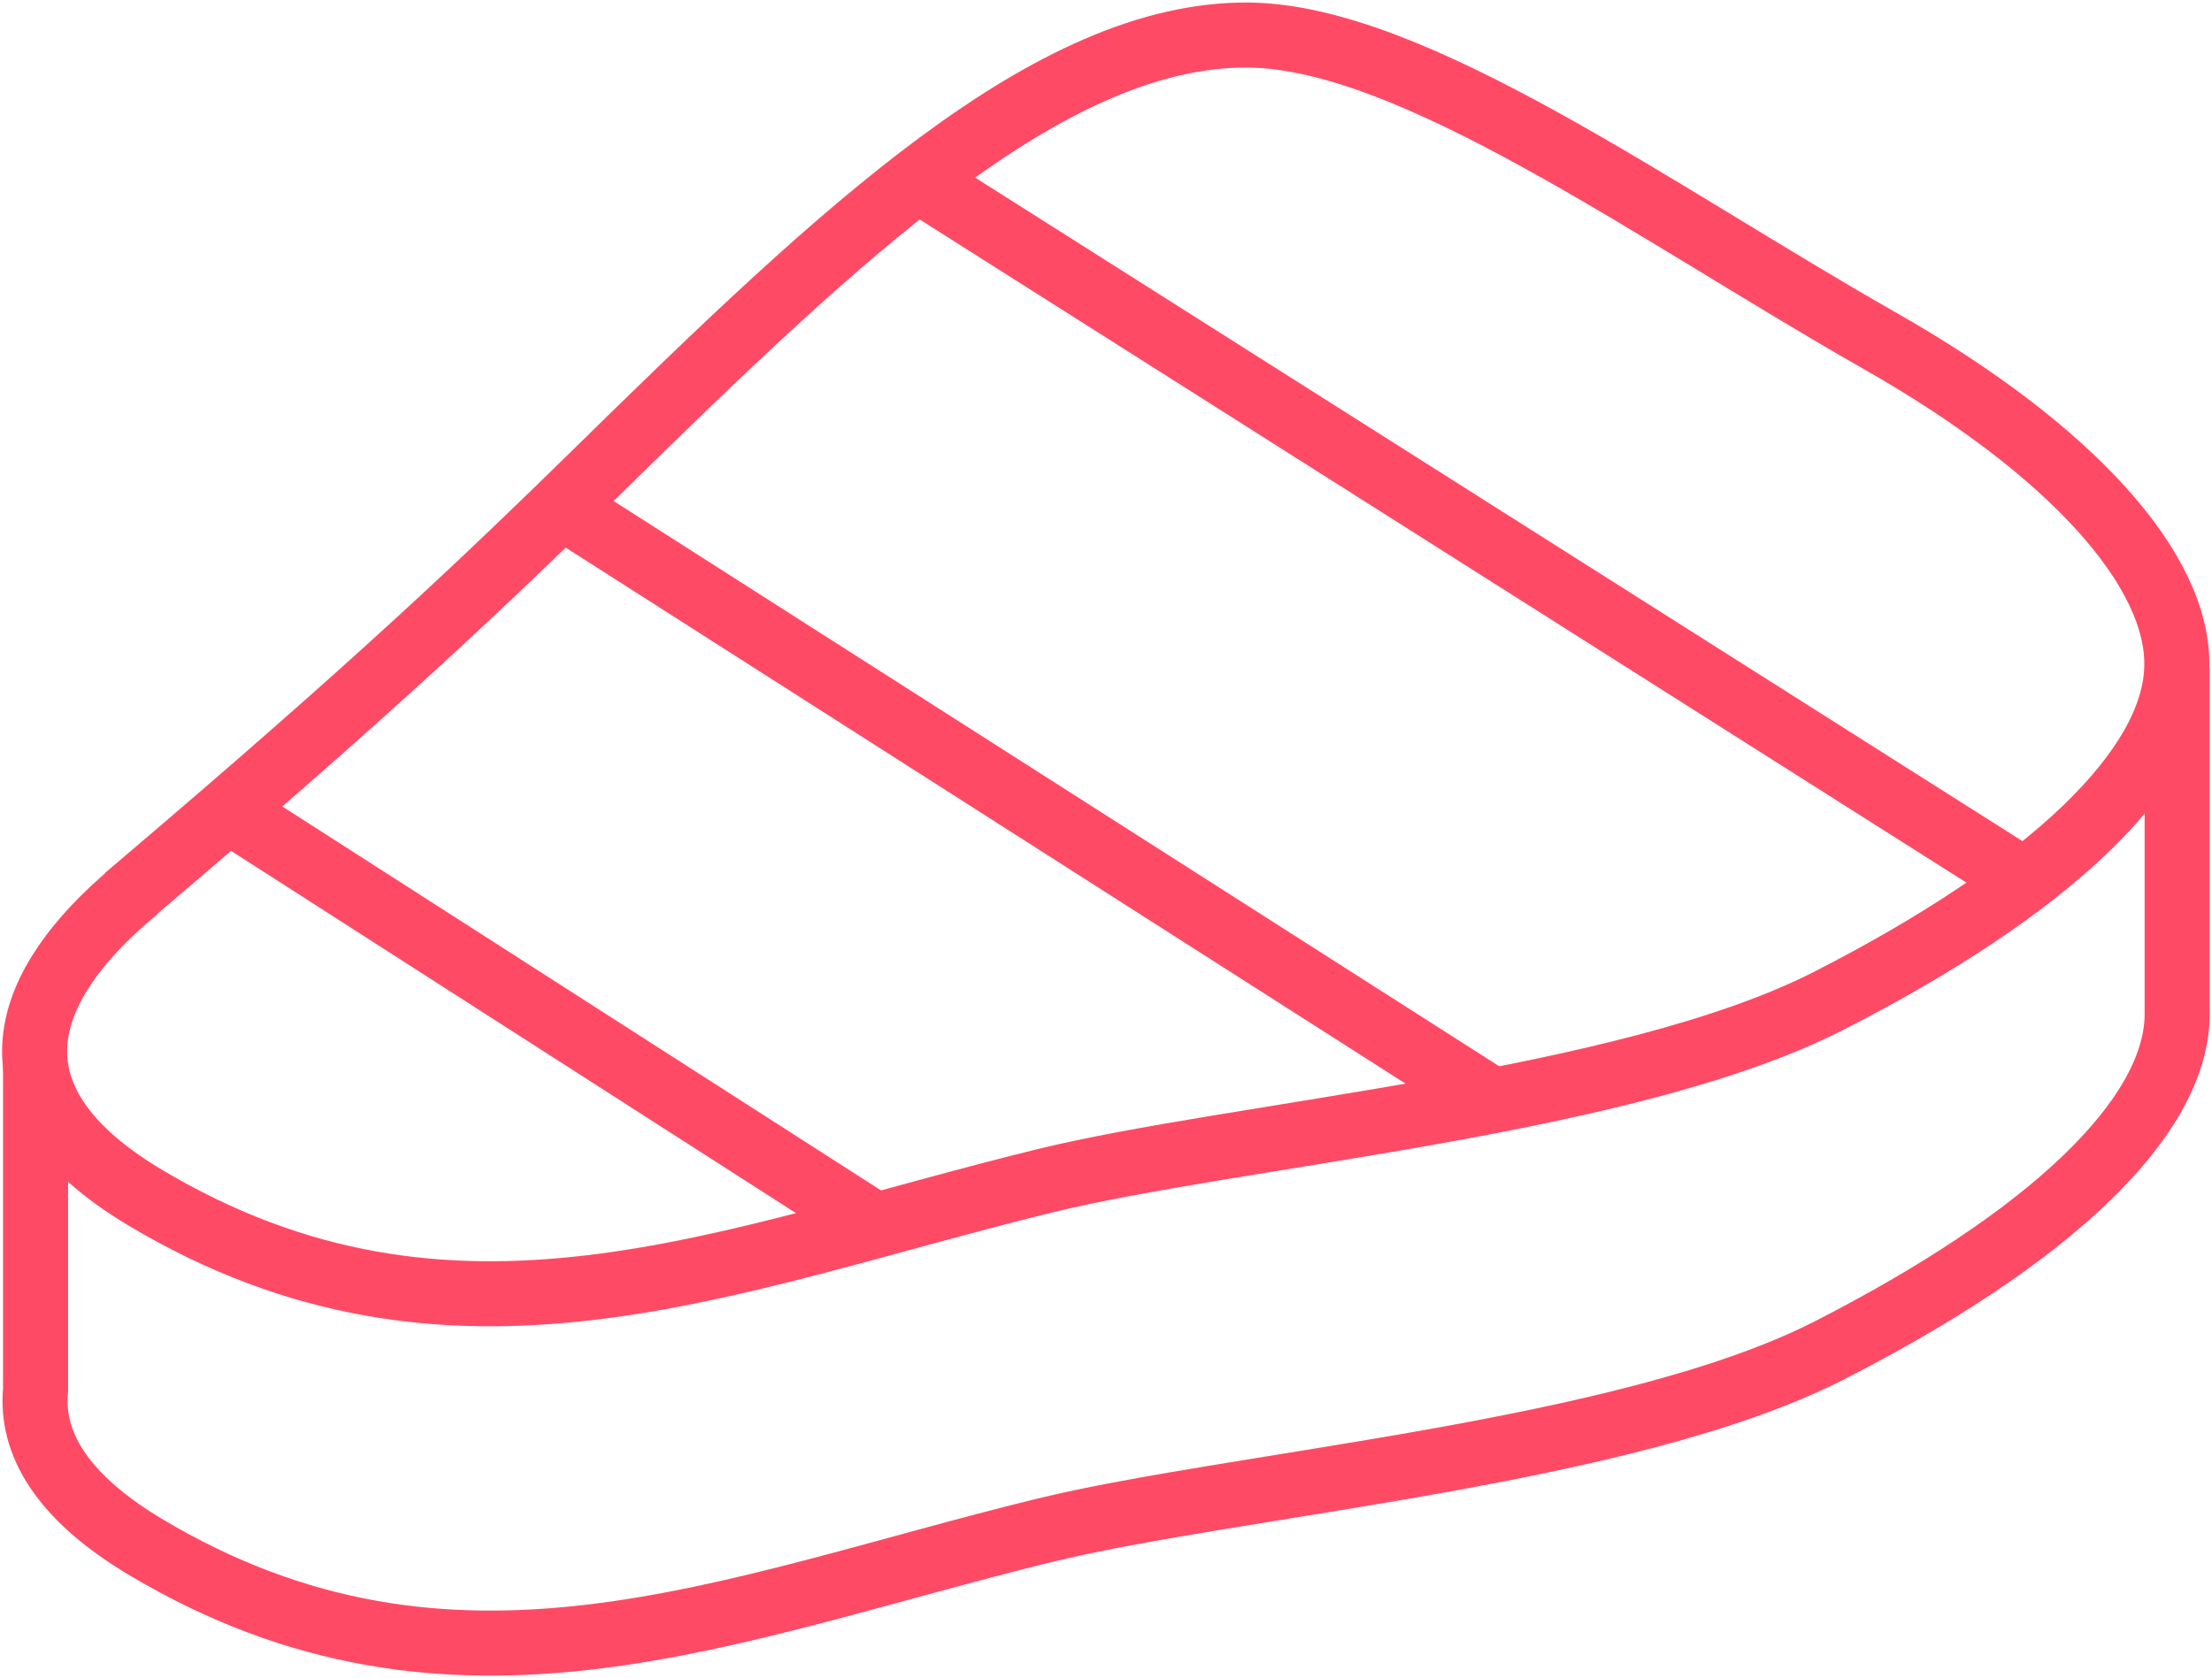
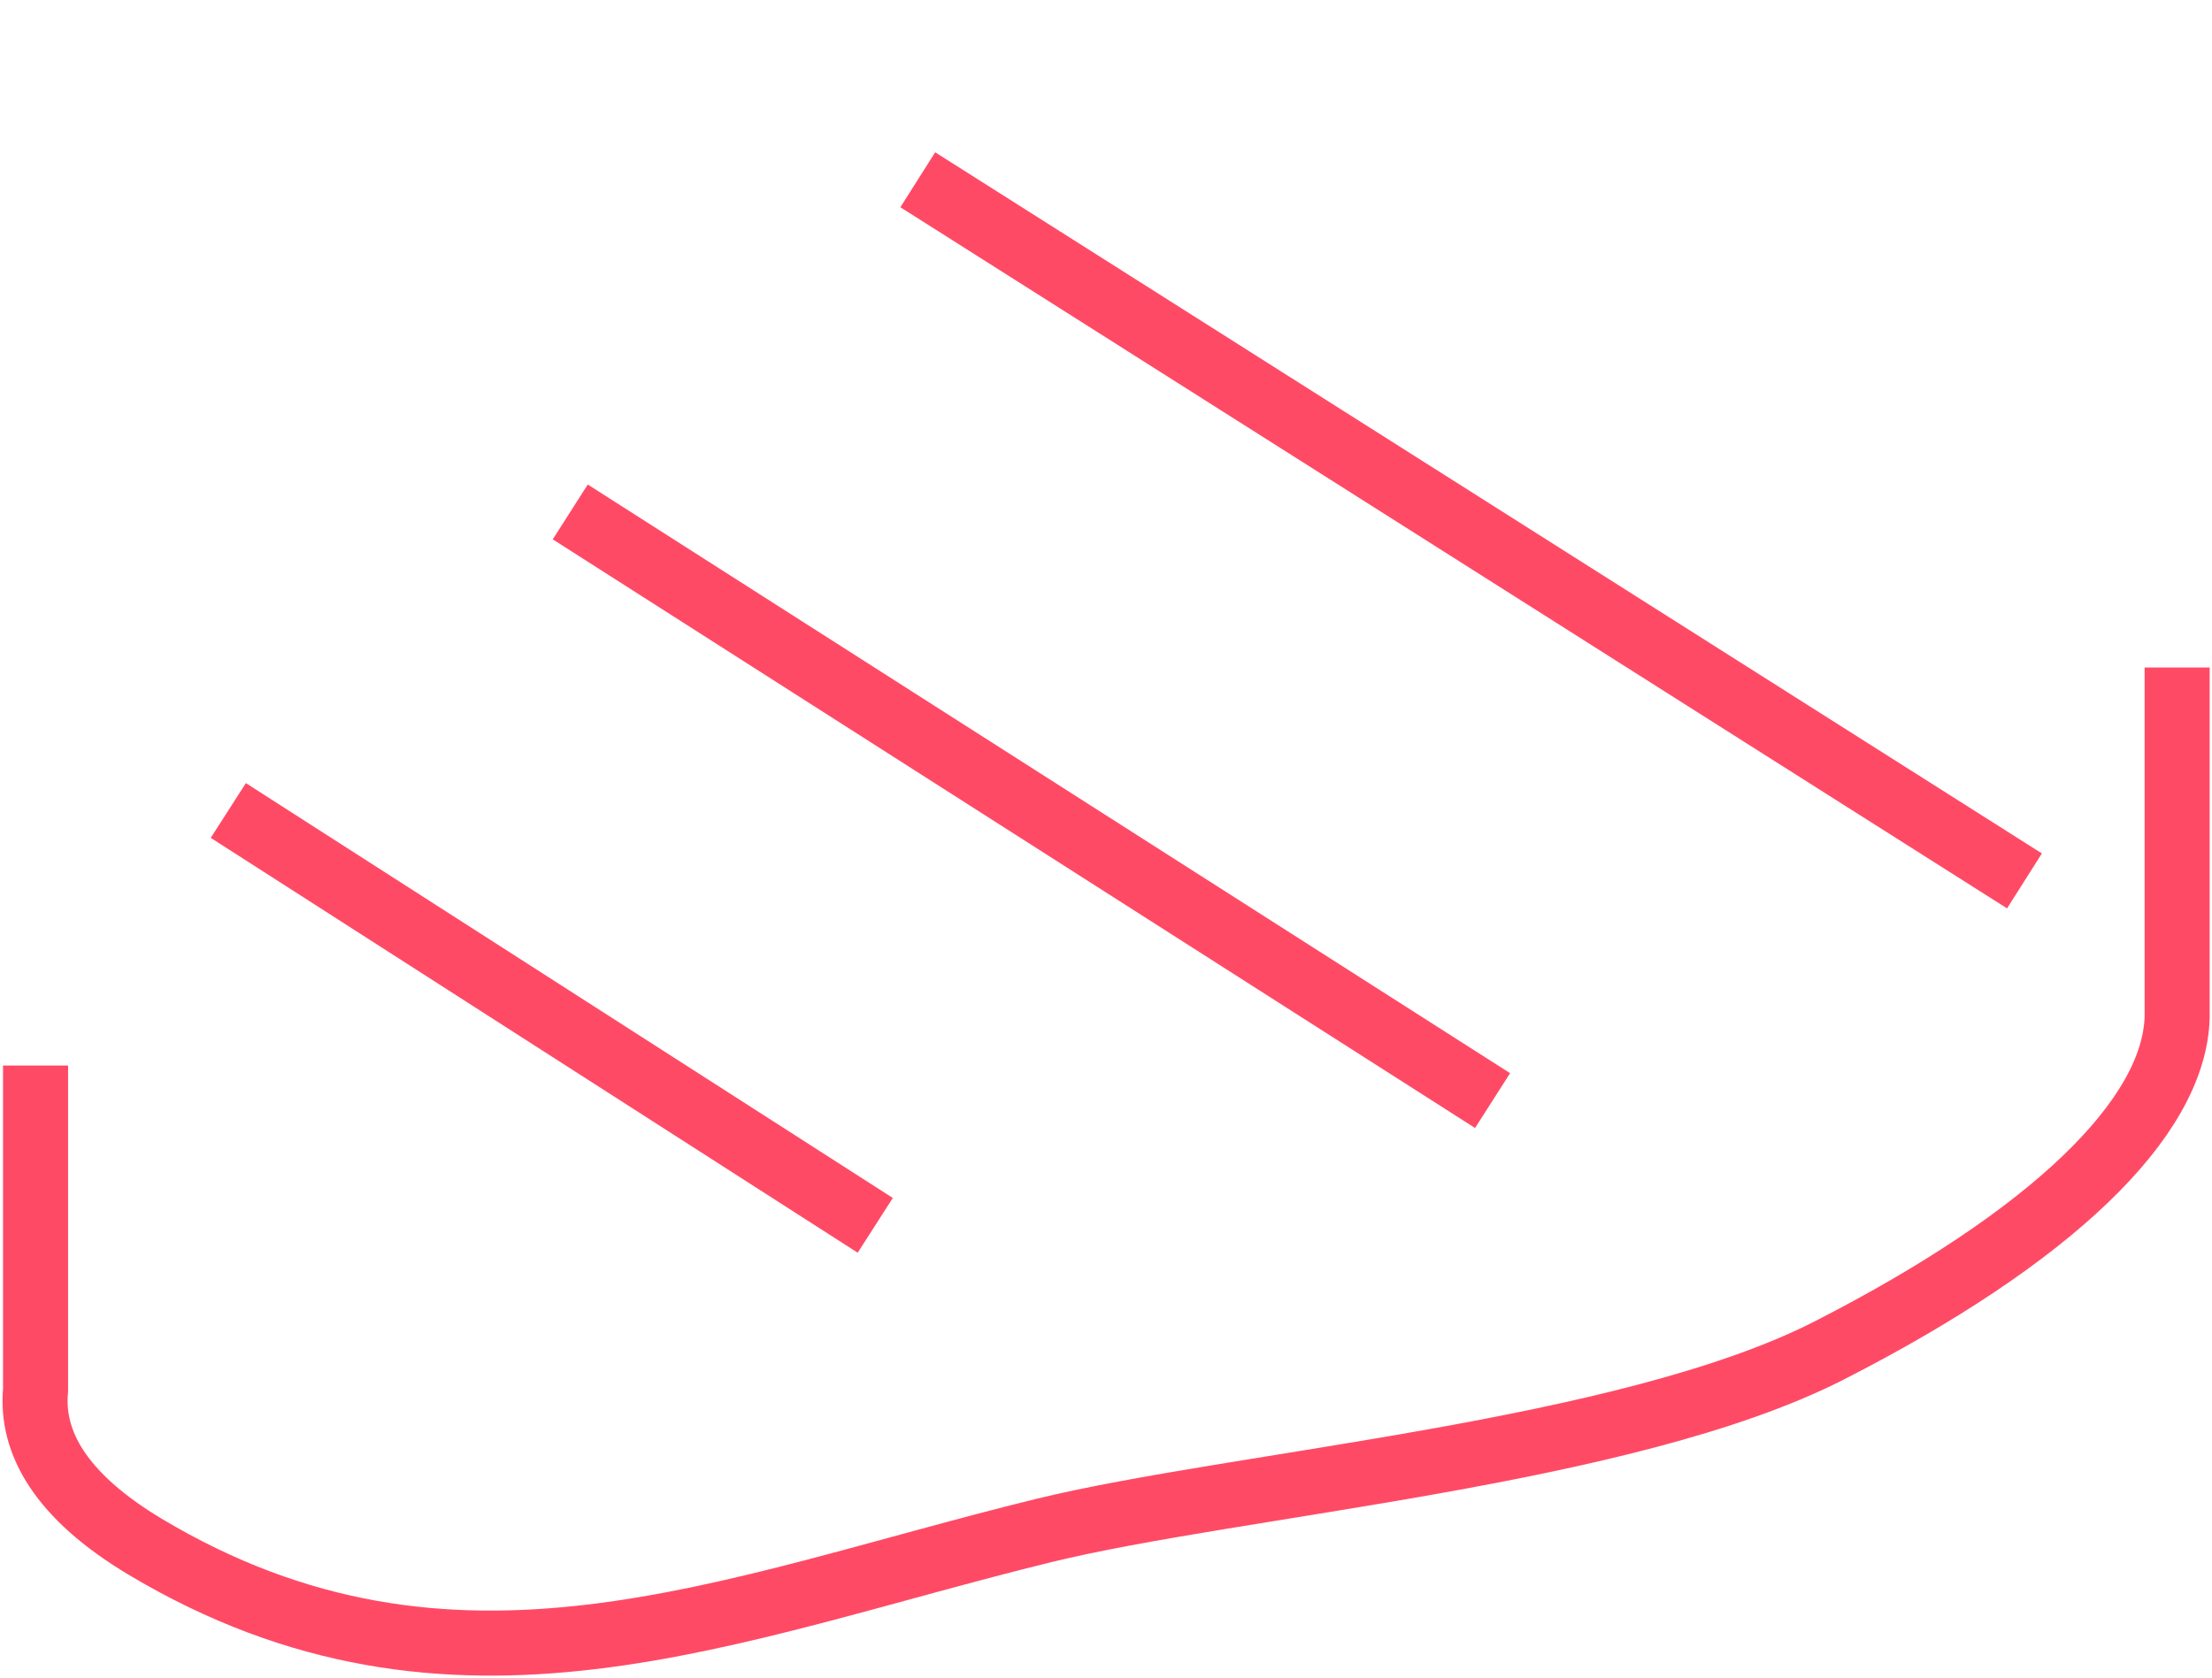
<svg xmlns="http://www.w3.org/2000/svg" width="170" height="129" viewBox="0 0 170 129" fill="none">
  <path d="M17.546 62.305L67.266 94.198" stroke="#FF4A66" stroke-width="5" stroke-miterlimit="10" />
  <path d="M43.826 39.355L114.709 84.608" stroke="#FF4A66" stroke-width="5" stroke-miterlimit="10" />
  <path d="M70.534 13.819L155.588 67.719" stroke="#FF4A66" stroke-width="5" stroke-miterlimit="10" />
-   <path d="M10.099 68.662C29.092 52.554 37.611 44.365 45.755 36.392C64.748 17.751 80.714 2.586 95.93 2.694C108.601 2.801 127.165 16.351 144.444 26.183C159.231 34.587 167.508 43.88 167.294 51.315C167.08 59.099 157.597 68.231 140.506 76.958C124.942 84.878 95.072 87.14 80.178 90.804C55.827 96.784 34.825 106.212 11.117 92.043C-1.929 84.231 2.063 75.504 10.072 68.716L10.099 68.662Z" stroke="#FF4A66" stroke-width="5" stroke-miterlimit="10" />
  <path d="M167.321 51.315V78.197C167.107 85.982 157.624 95.114 140.533 103.841C124.969 111.76 95.099 114.023 80.205 117.66C55.854 123.64 34.852 133.067 11.144 118.899C4.635 114.993 2.358 110.872 2.733 106.858V81.915" stroke="#FF4A66" stroke-width="5" stroke-miterlimit="10" />
</svg>